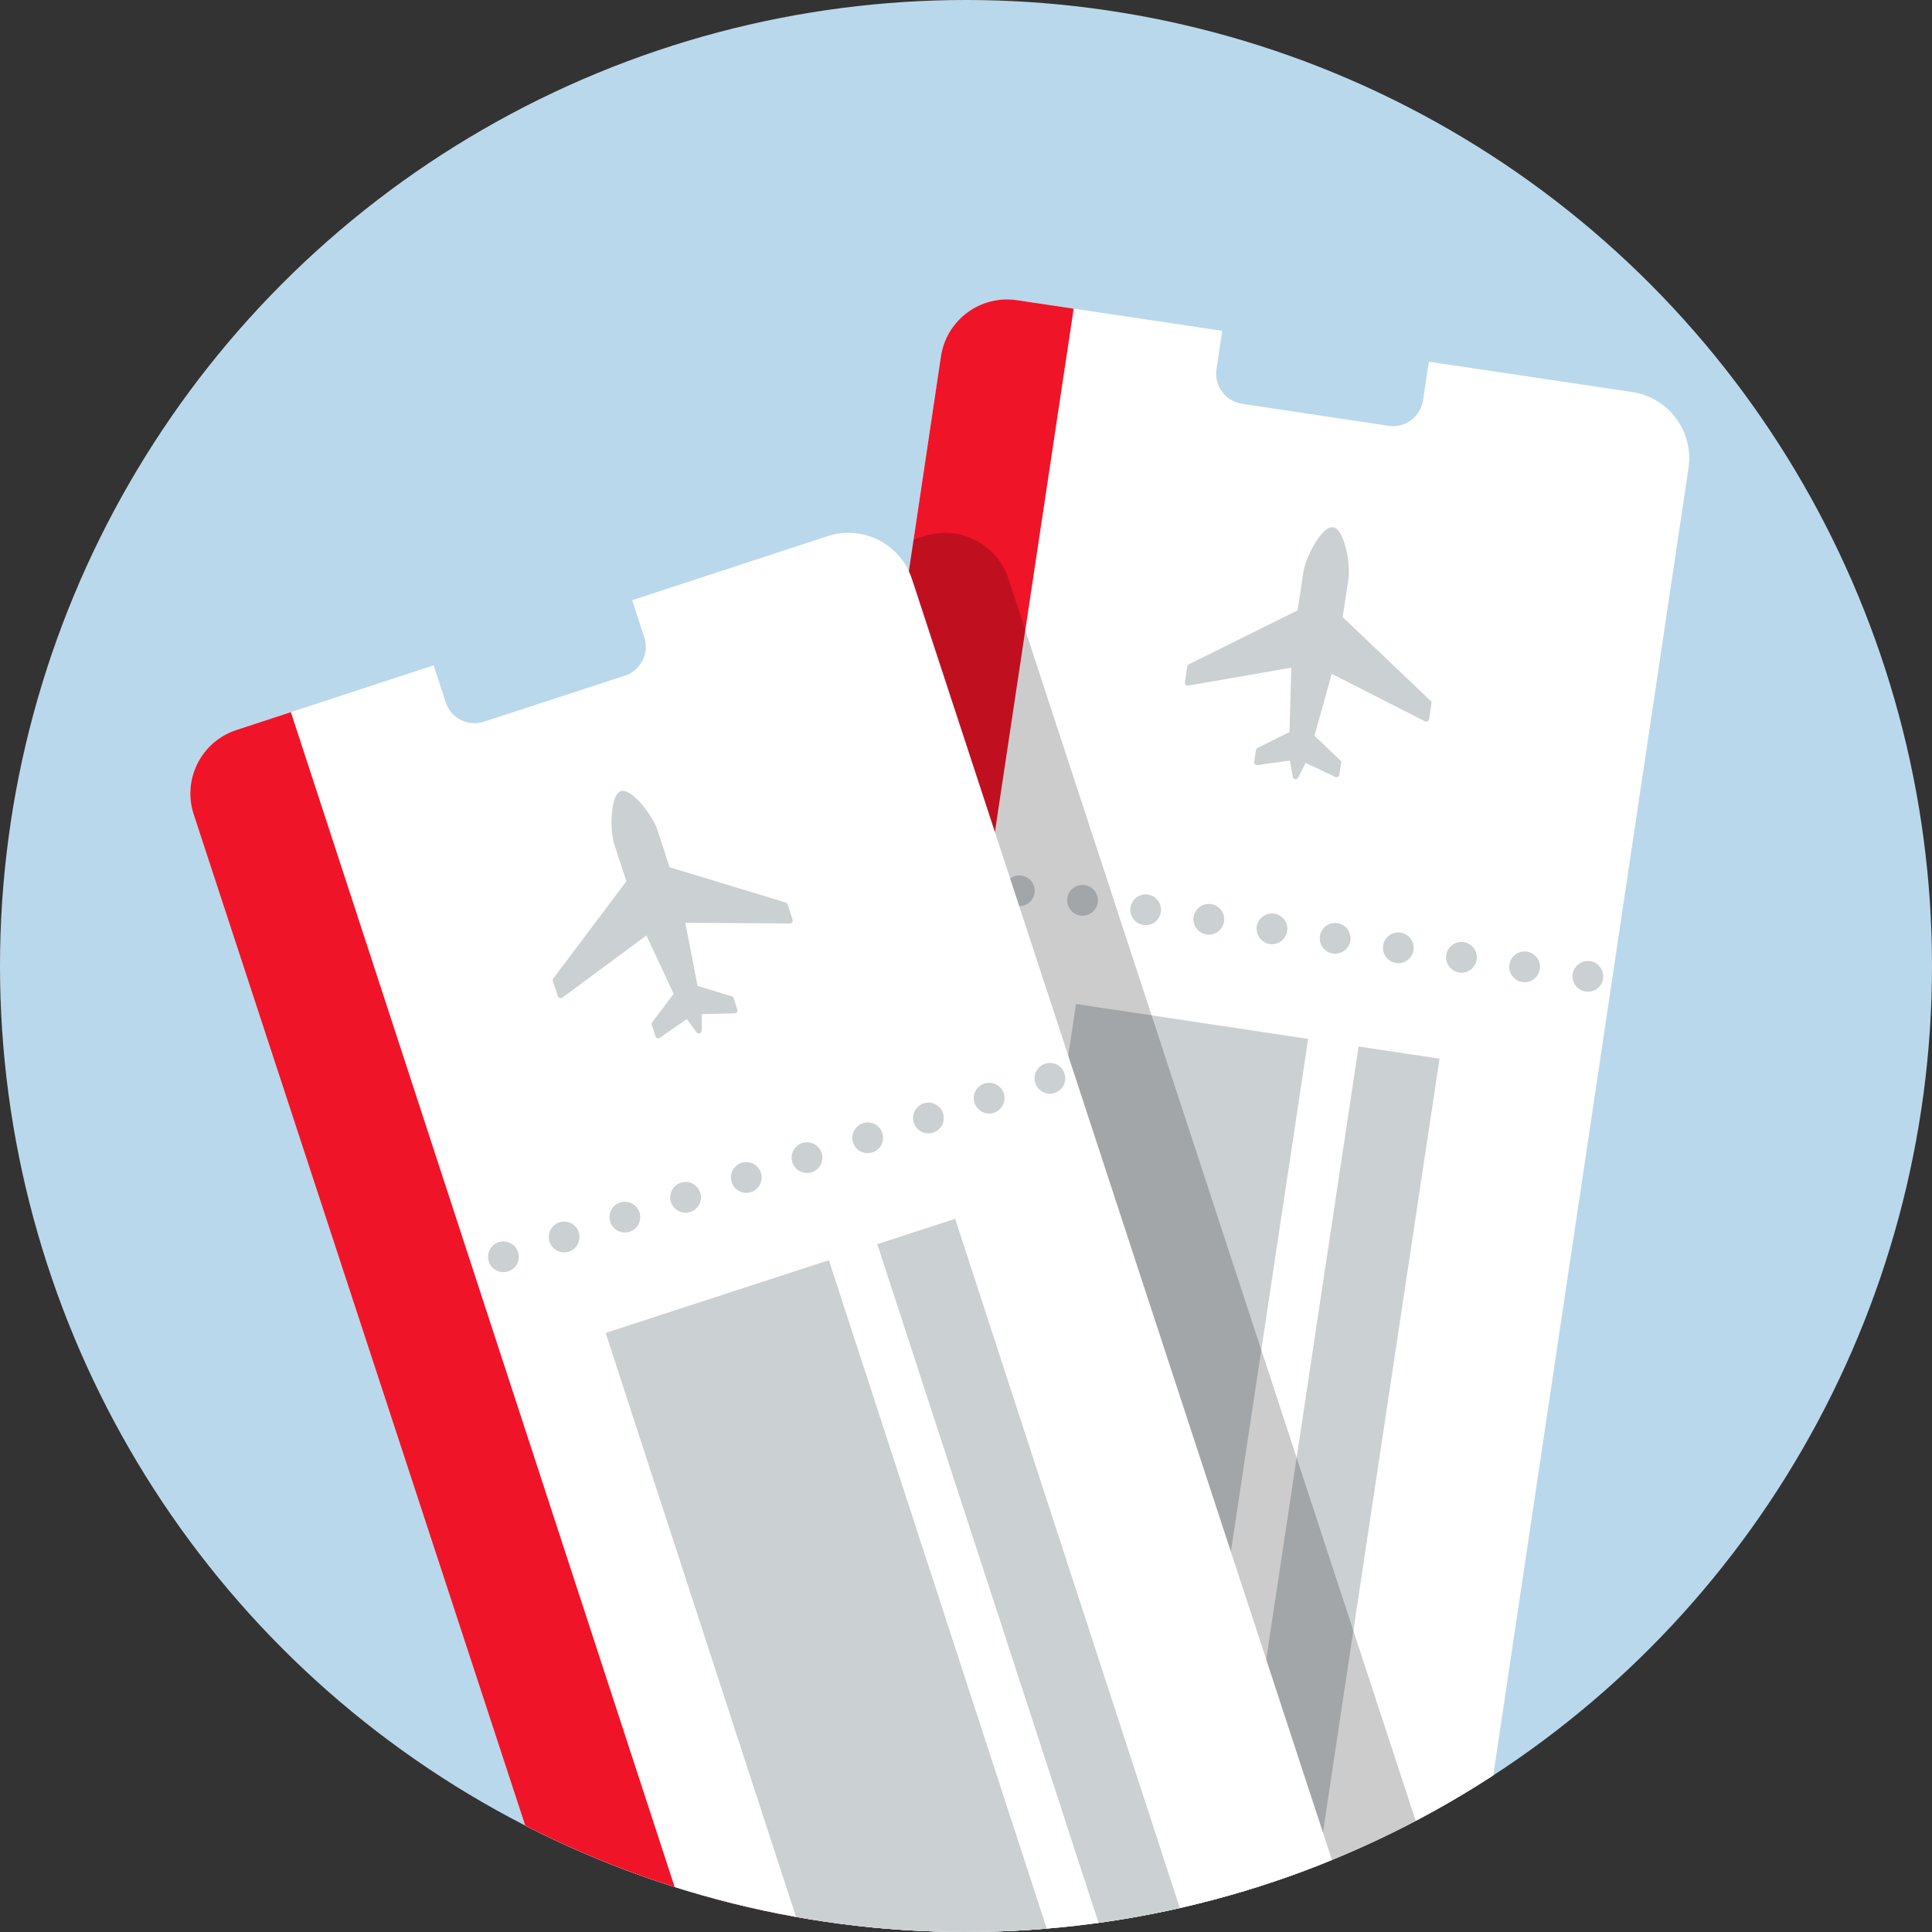
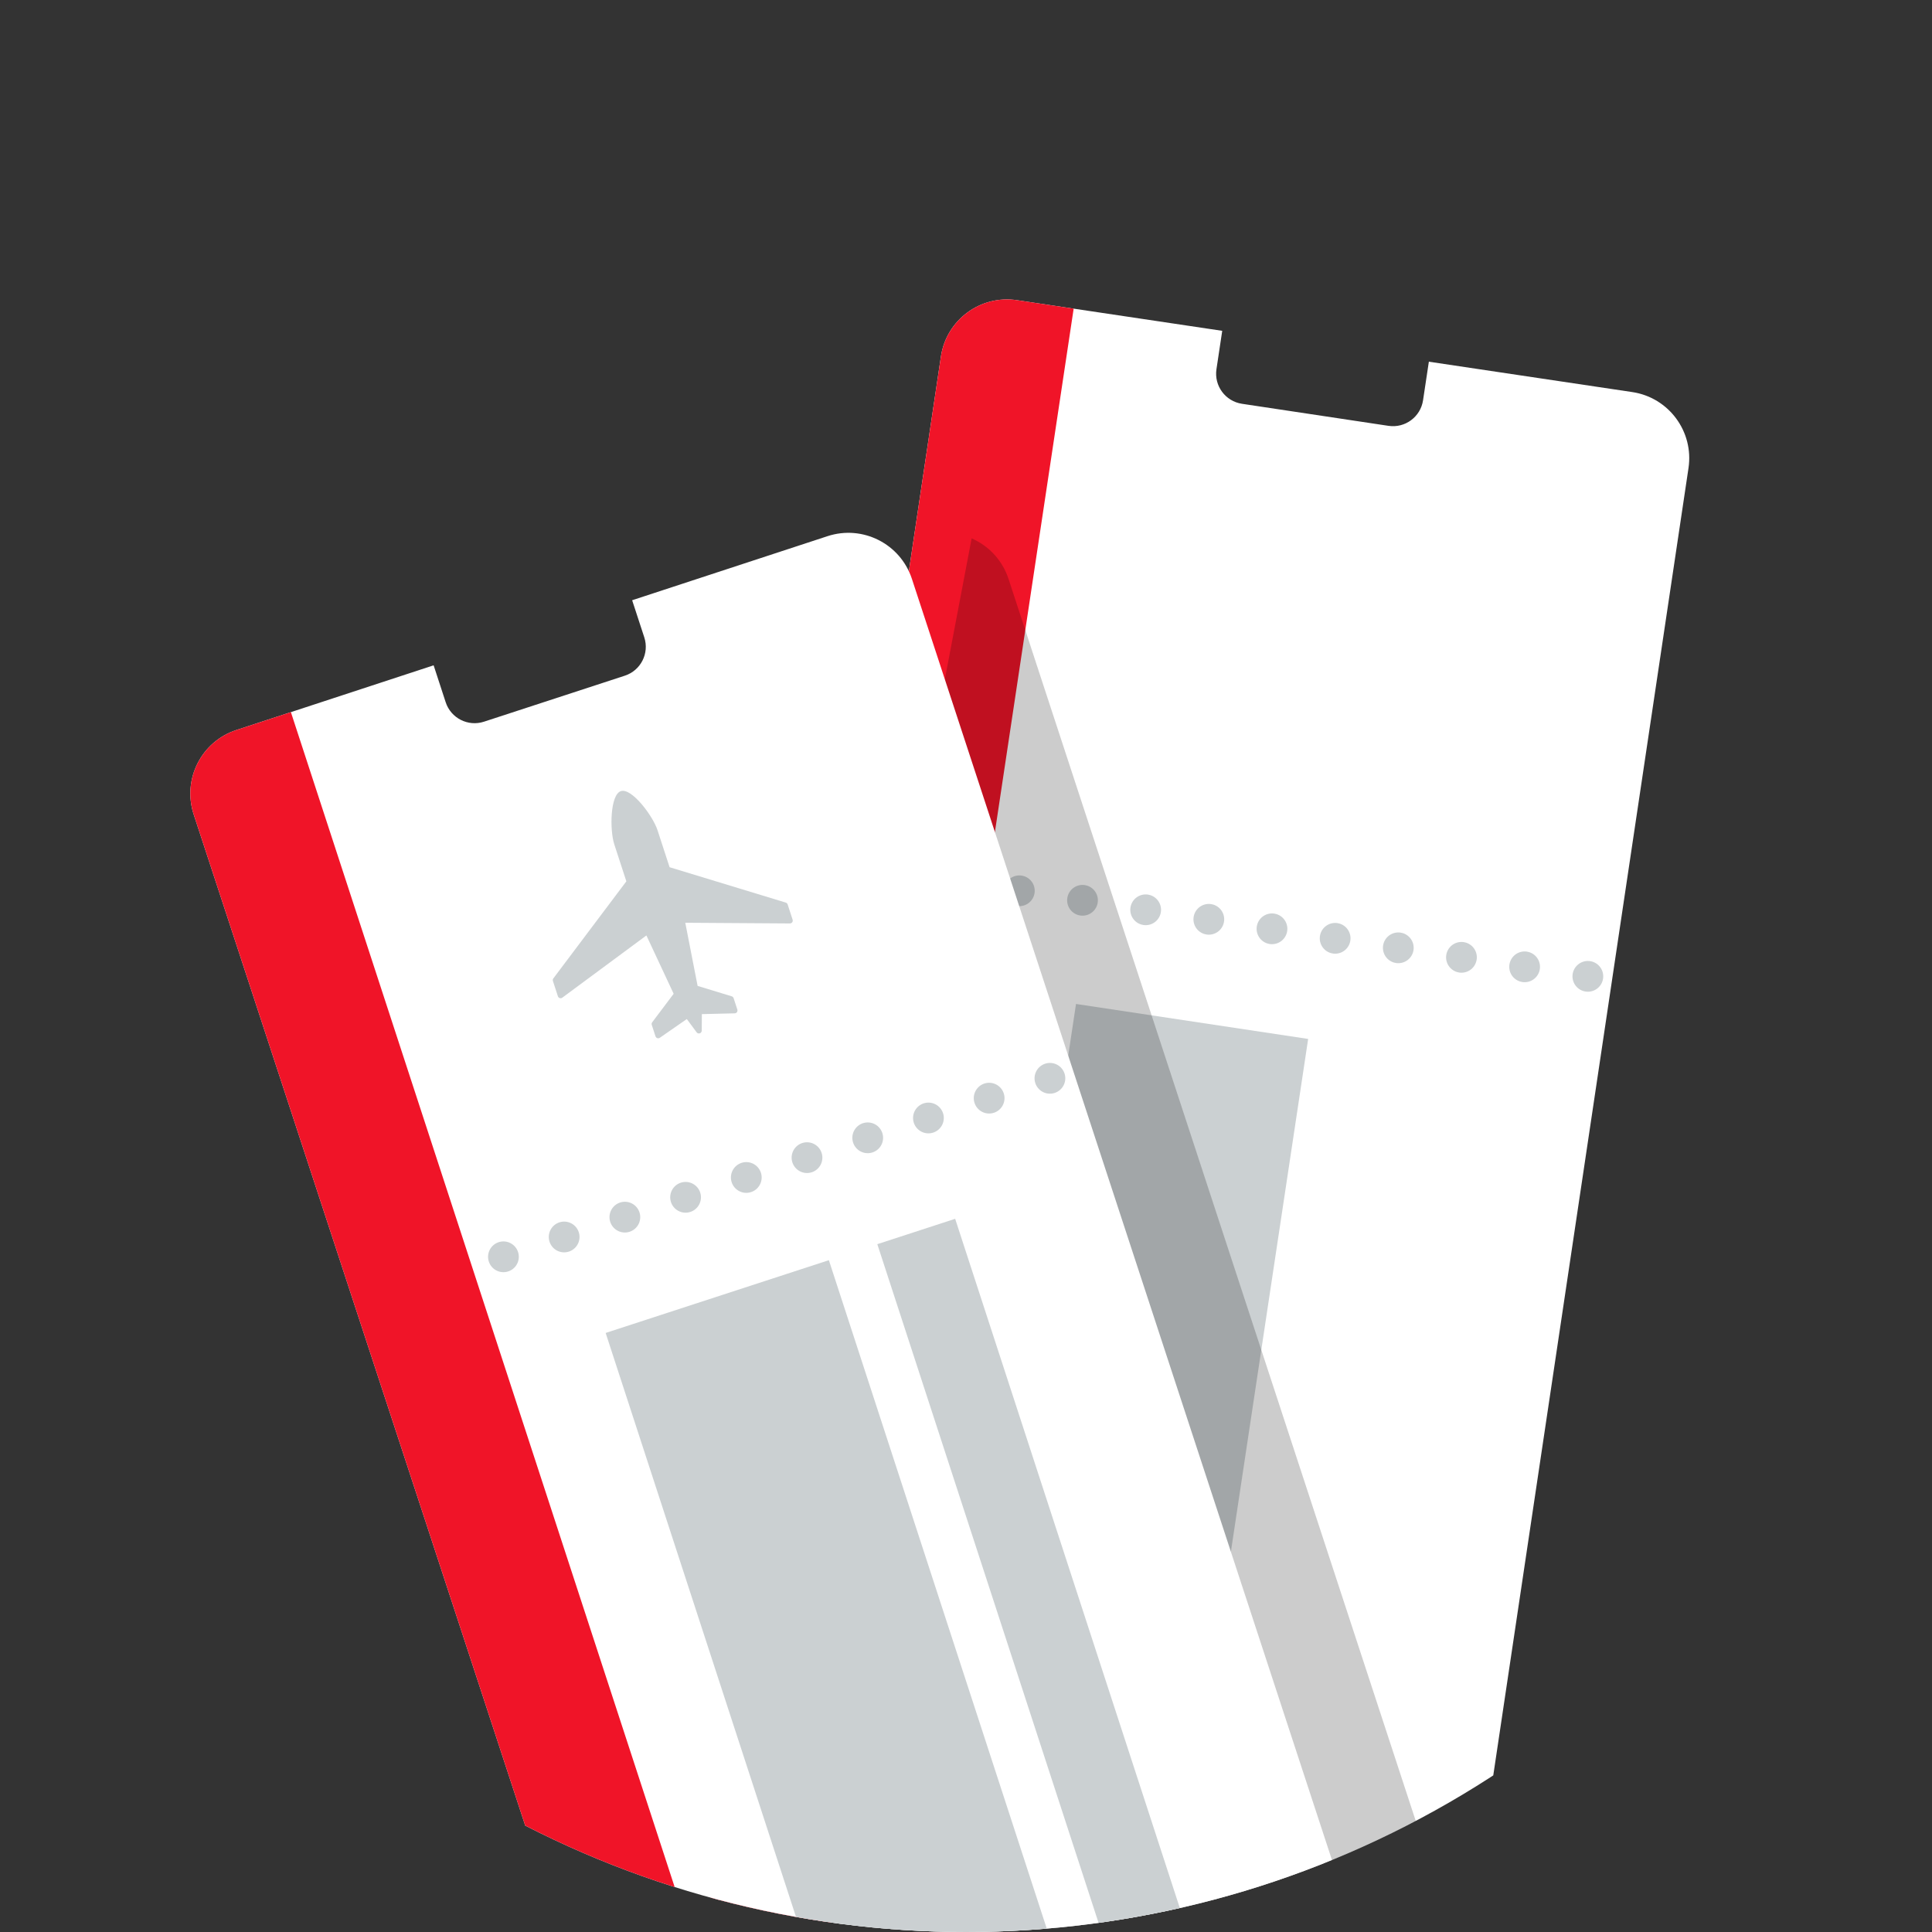
<svg xmlns="http://www.w3.org/2000/svg" xmlns:xlink="http://www.w3.org/1999/xlink" version="1.1" id="Layer_1" x="0px" y="0px" viewBox="0 0 85 85" style="enable-background:new 0 0 85 85;" xml:space="preserve">
  <rect x="0" y="0" width="85" height="85" fill="#333333" stroke="none" />
  <style type="text/css">
	.st0{fill:#BAD8EB;}
	.st1{clip-path:url(#SVGID_2_);}
	.st2{fill:#FFFFFF;}
	.st3{fill:none;stroke:#CBD0D2;stroke-width:1.353;stroke-linecap:round;stroke-miterlimit:10;}
	.st4{fill:none;stroke:#CBD0D2;stroke-width:1.353;stroke-linecap:round;stroke-miterlimit:10;stroke-dasharray:0,2.81;}
	.st5{fill:#F01428;}
	.st6{fill:#CBD0D2;}
	.st7{opacity:0.2;clip-path:url(#SVGID_4_);}
</style>
  <g>
    <g>
-       <circle class="st0" cx="42.5" cy="42.5" r="42.5" />
-     </g>
+       </g>
    <g>
      <defs>
        <circle id="SVGID_1_" cx="42.5" cy="42.5" r="42.5" />
      </defs>
      <clipPath id="SVGID_2_">
        <use xlink:href="#SVGID_1_" style="overflow:visible;" />
      </clipPath>
      <g class="st1">
        <path class="st2" d="M62.864,15.913l-0.256,1.699c-0.11,0.73-0.791,1.233-1.521,1.123l-6.445-0.97     c-0.73-0.11-1.233-0.791-1.123-1.521l0.254-1.689l-9.032-1.349c-1.607-0.24-3.104,0.868-3.344,2.475L30.88,86.106     c-0.24,1.607,0.868,3.104,2.475,3.344l8.947,1.339l0.252-1.672c0.11-0.73,0.791-1.233,1.521-1.123l6.445,0.97     c0.73,0.11,1.233,0.791,1.123,1.521l-0.249,1.656l9.032,1.352c1.607,0.24,3.104-0.868,3.344-2.475l10.517-70.425     c0.24-1.607-0.868-3.104-2.475-3.344L62.864,15.913z" />
        <g>
          <g>
            <line class="st3" x1="42.068" y1="38.773" x2="42.068" y2="38.773" />
            <line class="st4" x1="44.847" y1="39.191" x2="68.47" y2="42.746" />
            <line class="st3" x1="69.859" y1="42.955" x2="69.859" y2="42.955" />
          </g>
        </g>
        <path class="st5" d="M41.397,15.681L30.88,86.106c-0.24,1.607,0.868,3.104,2.475,3.344l2.411,0.361l11.471-76.232l-2.496-0.373     C43.134,12.966,41.637,14.075,41.397,15.681z" />
-         <path class="st6" d="M58.654,23.197c-0.492-0.074-1.21,1.307-1.308,1.962l-0.256,1.693l-4.786,2.376     c-0.037,0.018-0.062,0.053-0.068,0.093l-0.105,0.699c-0.006,0.04,0.007,0.08,0.036,0.108s0.069,0.041,0.109,0.034l4.536-0.787     l-0.079,2.831l-1.406,0.698c-0.036,0.019-0.062,0.053-0.068,0.093l-0.079,0.525c-0.006,0.039,0.007,0.079,0.034,0.107     c0.029,0.028,0.068,0.042,0.107,0.036l1.431-0.204l0.124,0.716c0.009,0.053,0.051,0.094,0.105,0.102     c0.034,0.005,0.067-0.004,0.093-0.024c0.015-0.011,0.028-0.026,0.037-0.043l0.33-0.647l1.307,0.618     c0.036,0.017,0.077,0.016,0.113-0.002c0.005-0.003,0.01-0.006,0.015-0.01c0.026-0.02,0.045-0.048,0.05-0.082l0.079-0.525     c0.006-0.04-0.008-0.081-0.037-0.109l-1.137-1.083l0.761-2.728l4.101,2.092c0.036,0.018,0.079,0.018,0.114,0     c0.006-0.003,0.012-0.007,0.018-0.011c0.026-0.02,0.044-0.048,0.049-0.082l0.106-0.7c0.005-0.04-0.008-0.081-0.038-0.109     l-3.87-3.683l0.256-1.693C59.424,24.802,59.146,23.271,58.654,23.197z" />
        <g>
-           <rect x="39.313" y="63.627" transform="matrix(0.149 -0.989 0.989 0.149 -14.775 113.689)" class="st6" width="38.674" height="3.601" />
          <rect x="30.21" y="58.894" transform="matrix(0.149 -0.989 0.989 0.149 -21.17 103.521)" class="st6" width="38.674" height="10.327" />
        </g>
      </g>
      <g class="st1">
        <defs>
-           <path id="SVGID_3_" d="M62.864,15.913l-0.256,1.699c-0.11,0.73-0.791,1.233-1.521,1.123l-6.445-0.97      c-0.73-0.11-1.233-0.791-1.123-1.521l0.254-1.689l-9.032-1.349c-1.607-0.24-3.104,0.868-3.344,2.475L30.88,86.106      c-0.24,1.607,0.868,3.104,2.475,3.344l8.947,1.339l0.252-1.672c0.11-0.73,0.791-1.233,1.521-1.123l6.445,0.97      c0.73,0.11,1.233,0.791,1.123,1.521l-0.249,1.656l9.032,1.352c1.607,0.24,3.104-0.868,3.344-2.475l10.517-70.425      c0.24-1.607-0.868-3.104-2.475-3.344L62.864,15.913z" />
+           <path id="SVGID_3_" d="M62.864,15.913l-0.256,1.699c-0.11,0.73-0.791,1.233-1.521,1.123l-6.445-0.97      c-0.73-0.11-1.233-0.791-1.123-1.521l0.254-1.689l-9.032-1.349L30.88,86.106      c-0.24,1.607,0.868,3.104,2.475,3.344l8.947,1.339l0.252-1.672c0.11-0.73,0.791-1.233,1.521-1.123l6.445,0.97      c0.73,0.11,1.233,0.791,1.123,1.521l-0.249,1.656l9.032,1.352c1.607,0.24,3.104-0.868,3.344-2.475l10.517-70.425      c0.24-1.607-0.868-3.104-2.475-3.344L62.864,15.913z" />
        </defs>
        <clipPath id="SVGID_4_">
          <use xlink:href="#SVGID_3_" style="overflow:visible;" />
        </clipPath>
        <path class="st7" d="M32.062,26.408l0.534,1.633c0.229,0.702-0.154,1.457-0.856,1.686l-6.196,2.024     c-0.702,0.229-1.457-0.154-1.686-0.856l-0.53-1.624l-8.678,2.845c-1.544,0.506-2.385,2.168-1.879,3.712l22.184,67.662     c0.506,1.544,2.168,2.385,3.712,1.879l8.597-2.816l-0.525-1.607c-0.229-0.702,0.154-1.457,0.856-1.686l6.196-2.024     c0.702-0.229,1.457,0.154,1.686,0.856l0.52,1.592l8.679-2.842c1.544-0.506,2.385-2.168,1.879-3.712L44.37,25.468     c-0.506-1.544-2.168-2.385-3.712-1.879L32.062,26.408z" />
      </g>
      <g class="st1">
        <path class="st2" d="M27.812,26.408l0.534,1.633c0.229,0.702-0.154,1.457-0.856,1.686l-6.196,2.024     c-0.702,0.229-1.457-0.154-1.686-0.856l-0.53-1.624L10.4,32.117c-1.544,0.506-2.385,2.168-1.879,3.712l22.184,67.662     c0.506,1.544,2.168,2.385,3.712,1.879l8.597-2.816l-0.525-1.607c-0.229-0.702,0.154-1.457,0.856-1.686l6.196-2.024     c0.702-0.229,1.457,0.154,1.686,0.856l0.52,1.592l8.679-2.842c1.544-0.506,2.385-2.168,1.879-3.712L40.12,25.468     c-0.506-1.544-2.168-2.385-3.712-1.879L27.812,26.408z" />
        <g>
          <g>
            <line class="st3" x1="19.477" y1="56.167" x2="19.477" y2="56.167" />
            <line class="st4" x1="22.149" y1="55.294" x2="44.856" y2="47.877" />
            <line class="st3" x1="46.192" y1="47.441" x2="46.192" y2="47.441" />
          </g>
        </g>
        <path class="st5" d="M8.521,35.829l22.184,67.662c0.506,1.544,2.168,2.385,3.712,1.879l2.317-0.759l-23.936-73.28L10.4,32.117     C8.856,32.623,8.015,34.285,8.521,35.829z" />
        <path class="st6" d="M27.316,34.806c-0.473,0.154-0.495,1.711-0.29,2.341l0.531,1.628l-3.212,4.27     c-0.025,0.032-0.032,0.075-0.019,0.114l0.219,0.672c0.012,0.038,0.043,0.068,0.081,0.081c0.038,0.012,0.08,0.006,0.112-0.018     l3.701-2.738l1.199,2.566l-0.944,1.254c-0.024,0.033-0.032,0.075-0.019,0.114l0.164,0.504c0.012,0.037,0.041,0.067,0.079,0.08     c0.038,0.012,0.079,0.007,0.111-0.016l1.188-0.824l0.432,0.584c0.032,0.043,0.088,0.061,0.139,0.044     c0.033-0.011,0.058-0.034,0.072-0.063c0.009-0.017,0.014-0.036,0.014-0.056l0.005-0.726l1.445-0.034     c0.039-0.001,0.076-0.021,0.1-0.052c0.003-0.005,0.006-0.01,0.009-0.016c0.015-0.029,0.018-0.063,0.008-0.095l-0.165-0.505     c-0.013-0.039-0.043-0.069-0.082-0.081l-1.502-0.458l-0.543-2.779l4.603,0.031c0.04,0,0.078-0.019,0.102-0.051     c0.004-0.006,0.007-0.011,0.011-0.018c0.015-0.029,0.017-0.063,0.007-0.095l-0.219-0.673c-0.013-0.038-0.043-0.069-0.083-0.081     l-5.111-1.556l-0.531-1.628C28.724,35.896,27.79,34.652,27.316,34.806z" />
        <g>
          <rect x="26.915" y="70.753" transform="matrix(-0.31 -0.951 0.951 -0.31 -8.355 139.047)" class="st6" width="38.674" height="3.601" />
          <rect x="18.164" y="70.248" transform="matrix(-0.31 -0.951 0.951 -0.31 -22.54 134.474)" class="st6" width="38.674" height="10.327" />
        </g>
      </g>
    </g>
  </g>
</svg>